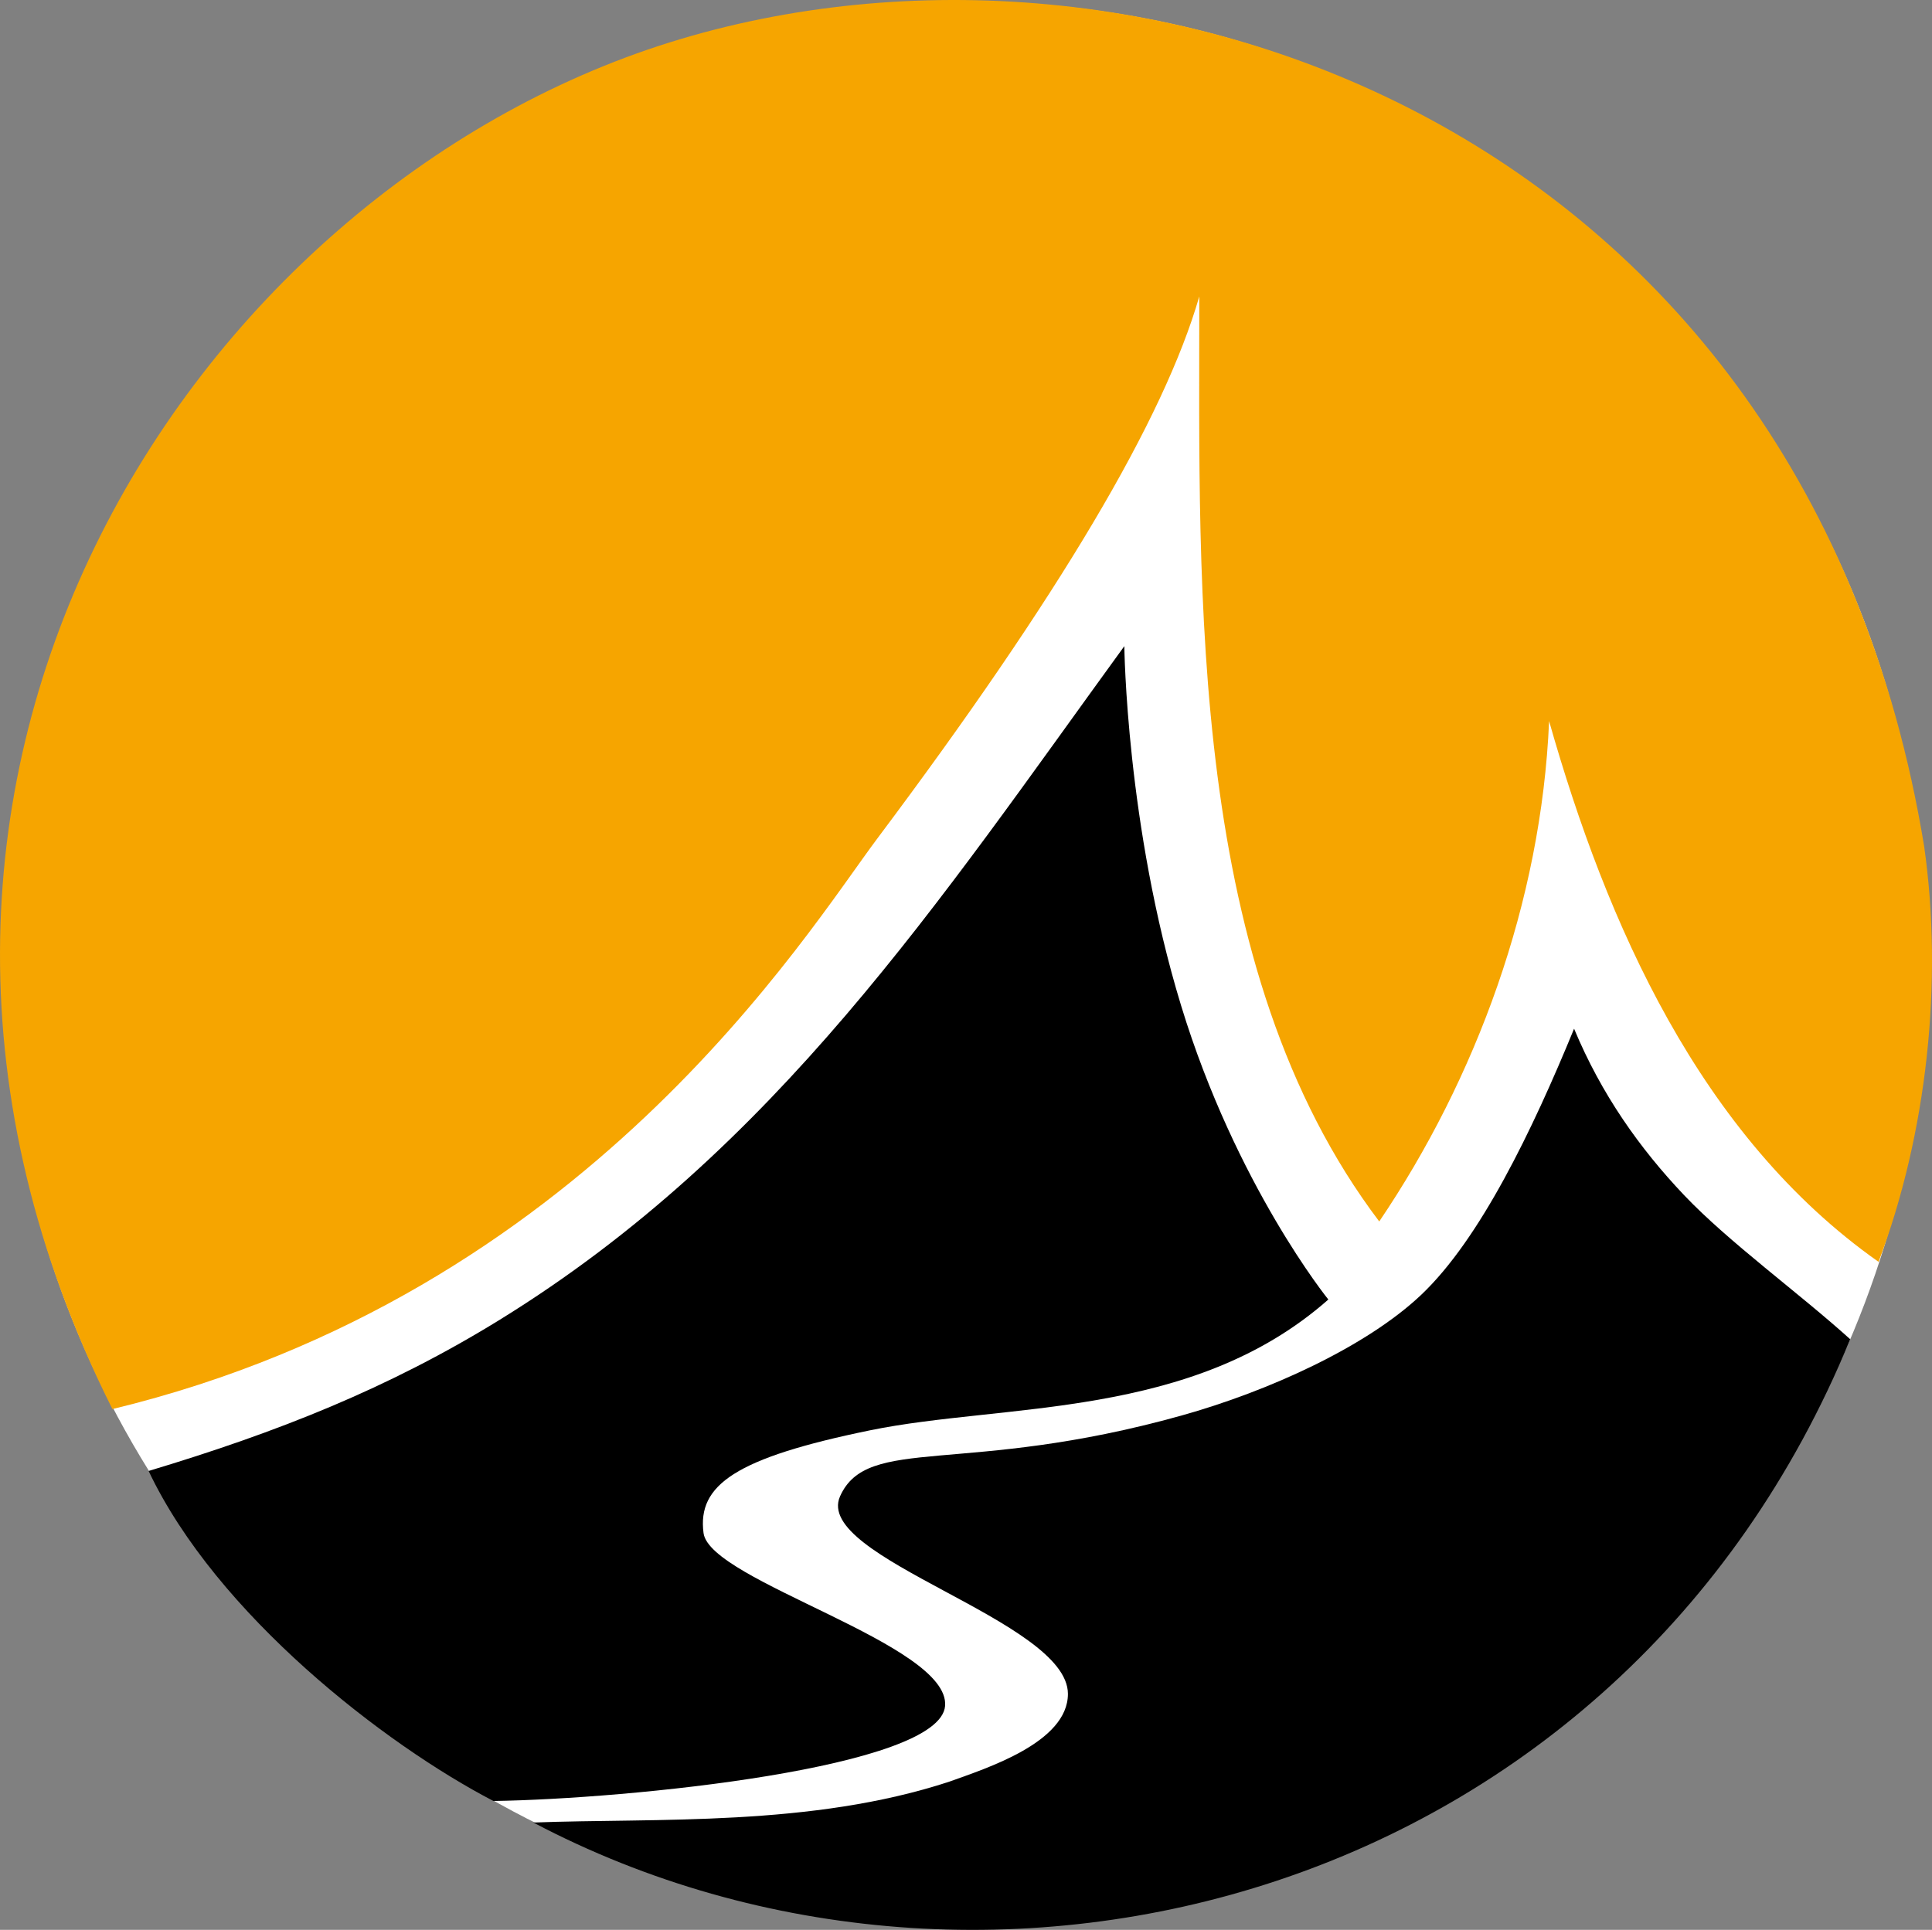
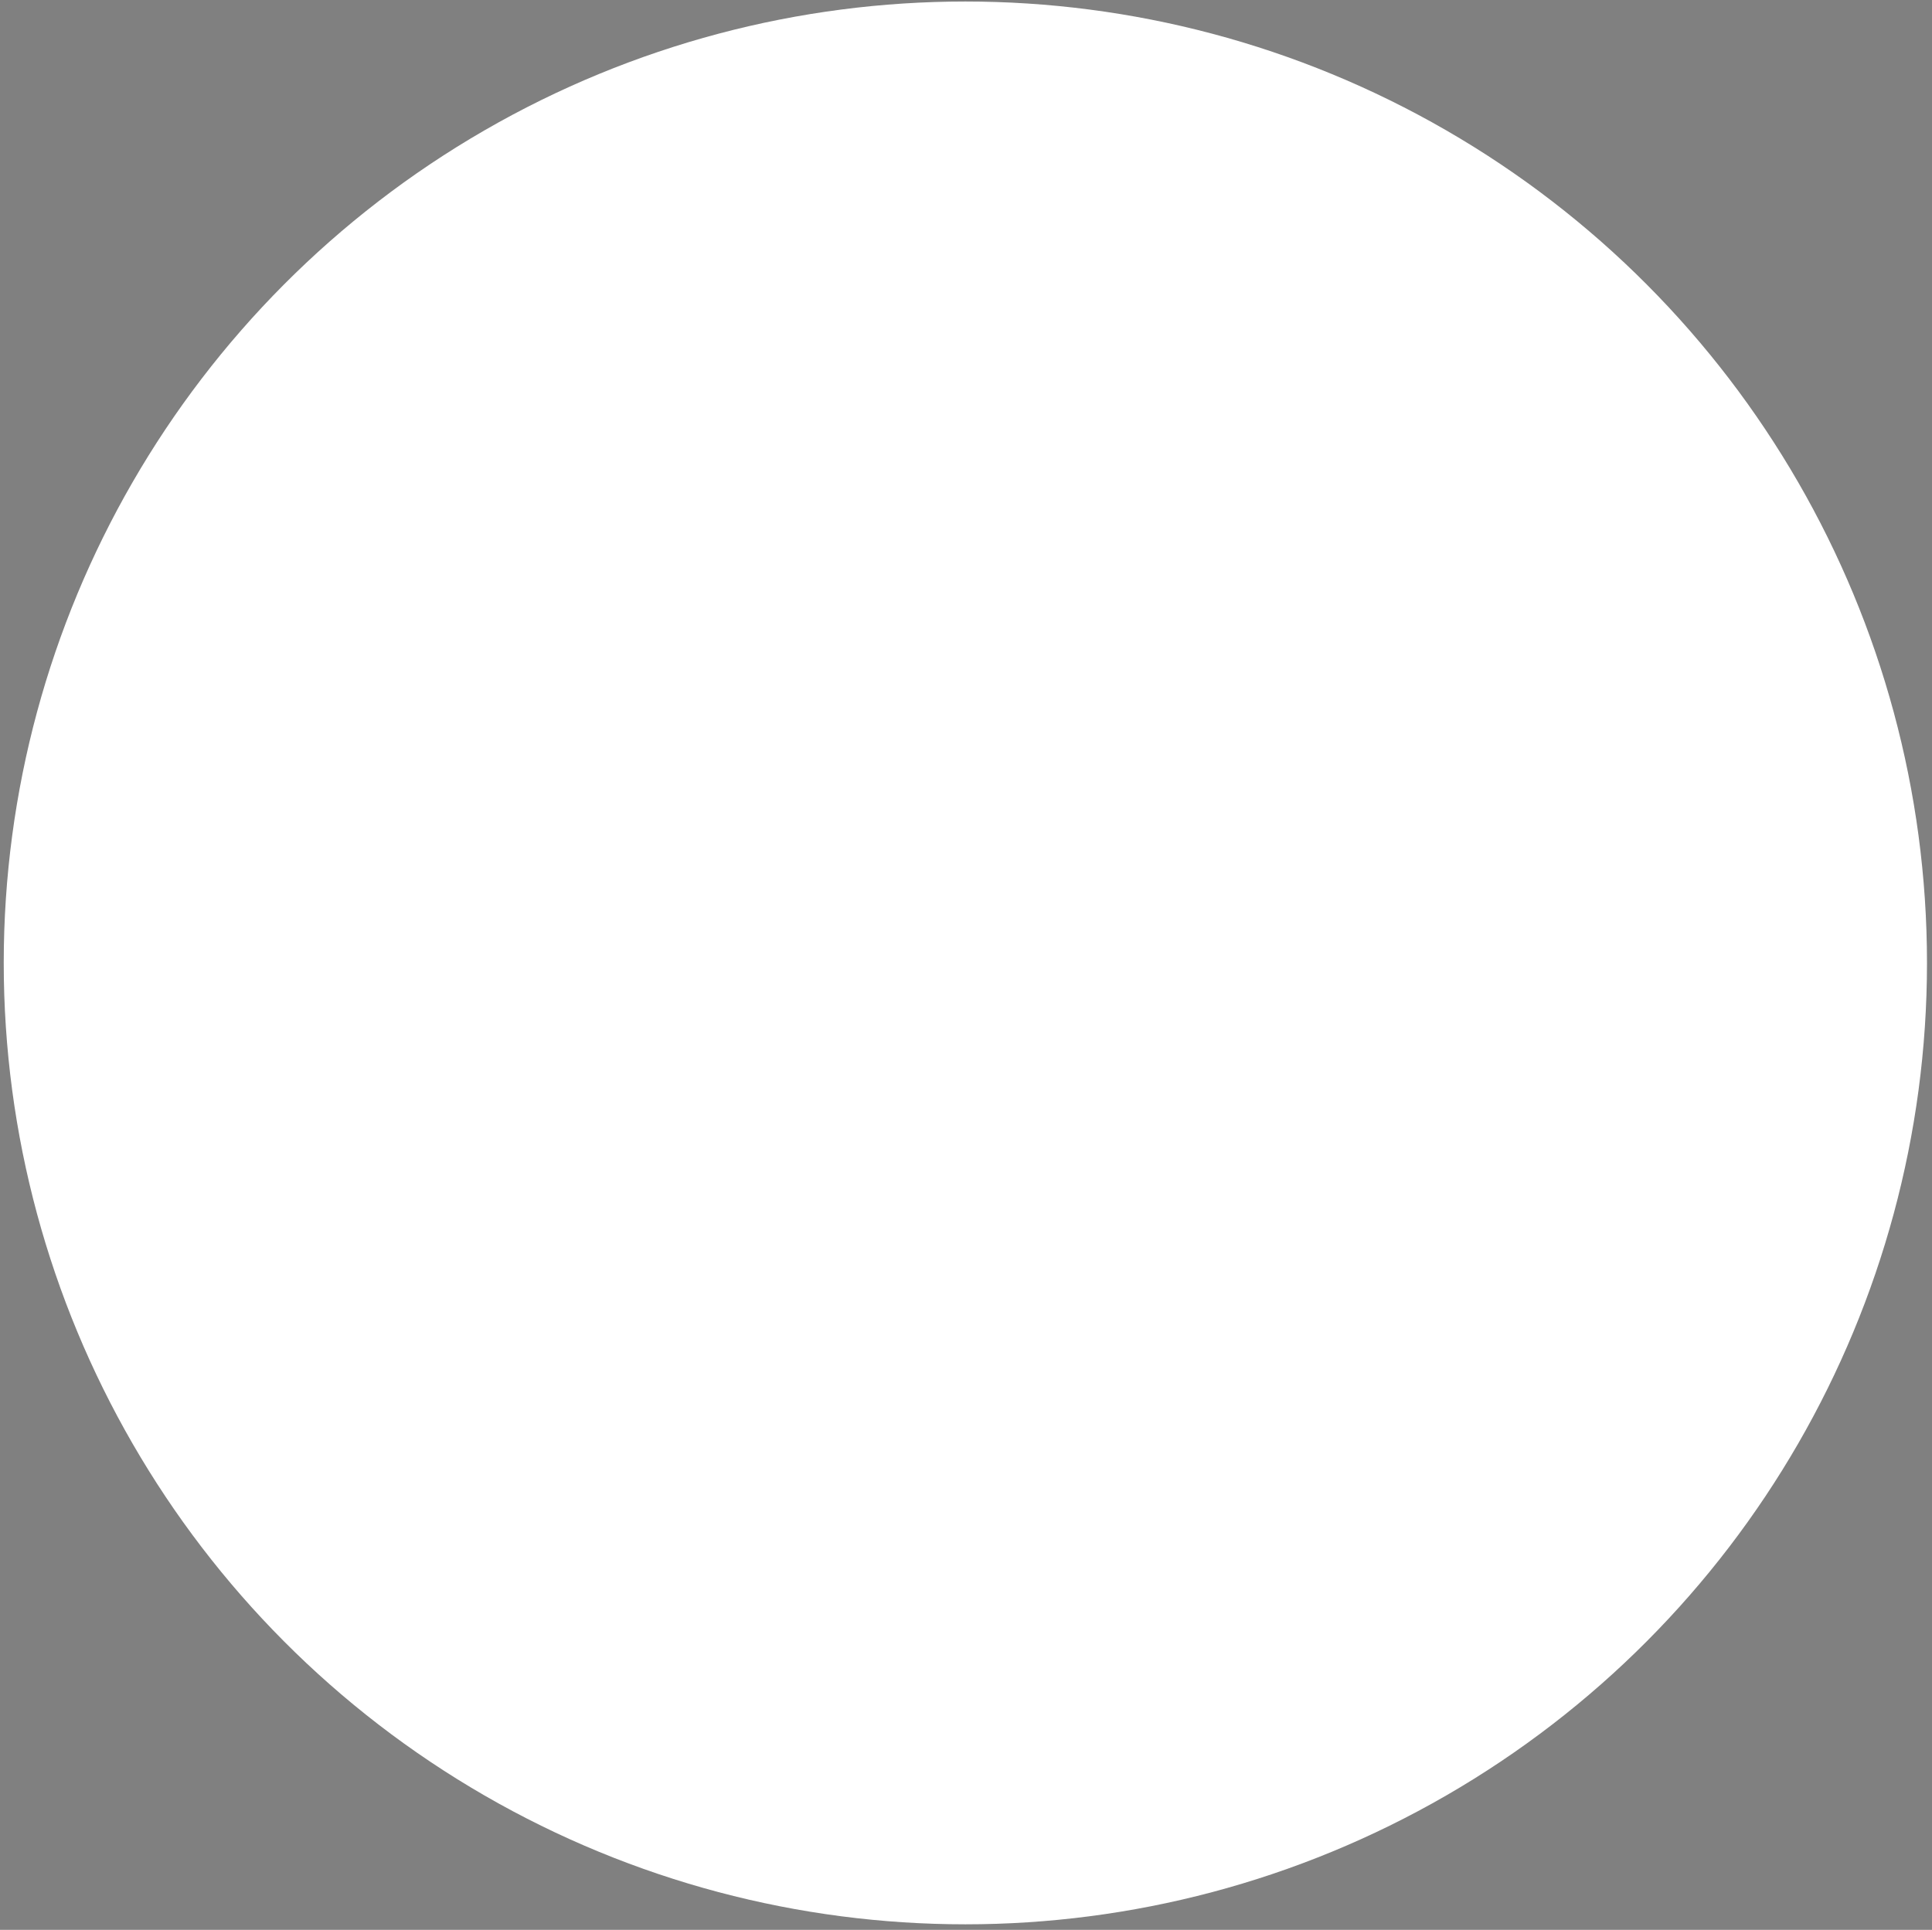
<svg xmlns="http://www.w3.org/2000/svg" xmlns:ns1="http://sodipodi.sourceforge.net/DTD/sodipodi-0.dtd" xmlns:ns2="http://www.inkscape.org/namespaces/inkscape" id="svg833" width="154.646" height="154.511" viewBox="0 0 154.646 154.511" ns1:docname="Logo Serreche Sens.svg" ns2:version="1.0.2-2 (e86c870879, 2021-01-15)">
  <rect x="0" y="0" width="154.646" height="154.511" fill="#808080" stroke="none" />
  <defs id="defs837" />
  <g ns2:groupmode="layer" ns2:label="Image" id="g841" transform="translate(-13.786,-8.473)">
    <circle style="fill:#ffffff;fill-opacity:1;stroke-width:8.289" id="path834" cx="91.058" cy="85.567" r="76.973" />
    <g id="g878" transform="translate(5.693,2.53)" style="opacity:1">
-       <path style="opacity:1;fill:#000000;fill-opacity:1;stroke:none" d="m 134.09,88.304 c -3.346,8.156 -7.522,16.826 -12.218,21.288 -4.375,4.156 -12.214,7.731 -19.232,9.691 -17.355,4.848 -25.102,1.516 -27.304,6.457 -2.202,4.94 18.238,9.936 18.238,15.821 0,3.893 -6.523,5.956 -9.484,7.024 -11.059,3.636 -23.42,2.902 -33.305,3.276 36.475,19.231 87.002,6.121 105.408,-38.693 -4.121,-3.725 -9.731,-7.781 -13.294,-11.534 -3.563,-3.753 -6.624,-8.077 -8.81,-13.33 z" id="path873" ns1:nodetypes="csszsccczc" />
-       <path id="path871" style="fill:#000000;fill-opacity:1;stroke:none" d="m 103.783,60.205 c -14.901,20.511 -27.853,40.267 -50,53.936 -8.869,5.474 -17.788,9.004 -28.102,12.102 5.455,11.504 18.903,21.899 27.599,26.423 10.783,-0.156 35.751,-2.65 36.155,-7.609 0.405,-4.959 -18.825,-9.979 -19.334,-13.839 -0.509,-3.86 2.559,-6.018 13.322,-8.228 10.763,-2.209 25.779,-0.84 36.689,-10.473 0,0 -7.391,-9.129 -11.788,-23.54 -4.397,-14.411 -4.541,-28.771 -4.541,-28.771 z" transform="translate(-5.693,-2.53)" ns1:nodetypes="cccczzzczc" />
-       <path style="fill:#f6a500;fill-opacity:1;stroke:none" d="M 17.091,118.759 C 54.966,109.59 72.608,80.695 78.326,73.066 92.917,53.598 101.26,39.48 104.09,29.675 v 0 c 0,23.921 -0.905,53.834 14.404,74.062 7.725,-11.425 12.973,-25.55 13.596,-40.062 v 0 c 4.586,16.16 12.064,33.217 26.373,43.298 3.879,-10.282 5.188,-22.464 3.644,-33.298 C 152.65,16.191 99.646,-2.522 61.706,9.334 23.629,21.233 -8.068,68.666 17.091,118.759 Z" id="path861" ns1:nodetypes="cscccccccsc" />
-     </g>
+       </g>
  </g>
</svg>